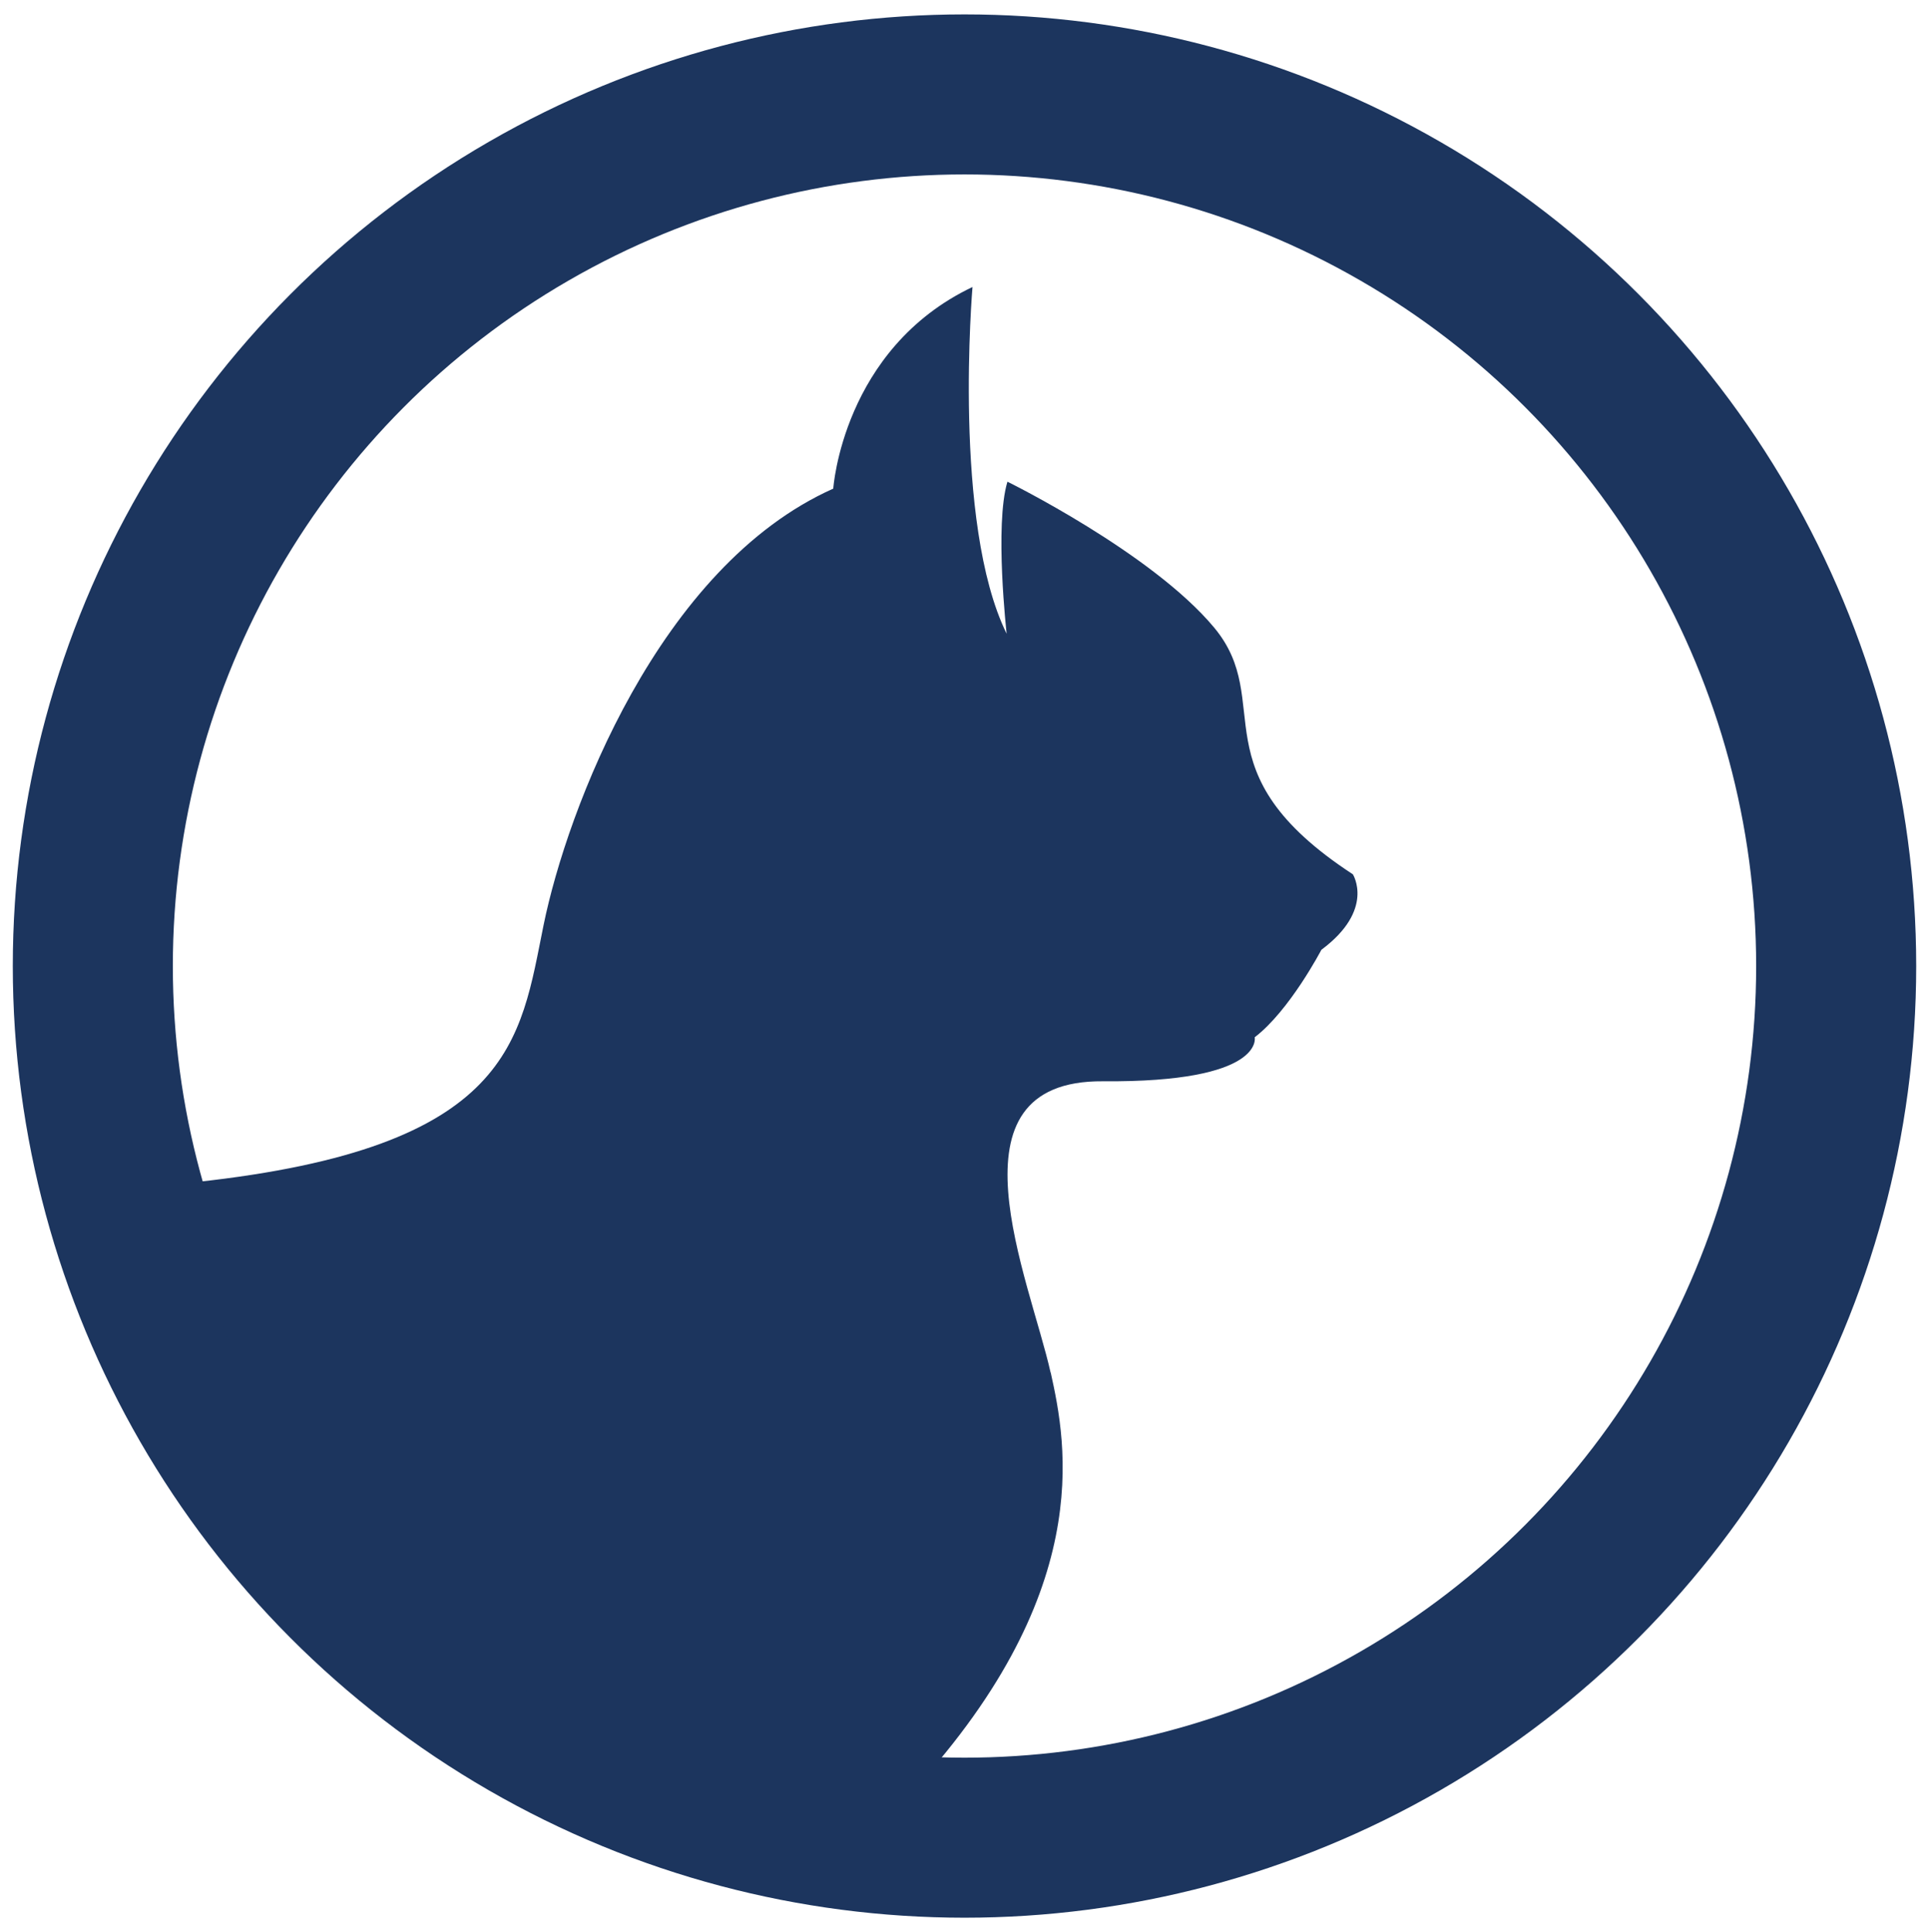
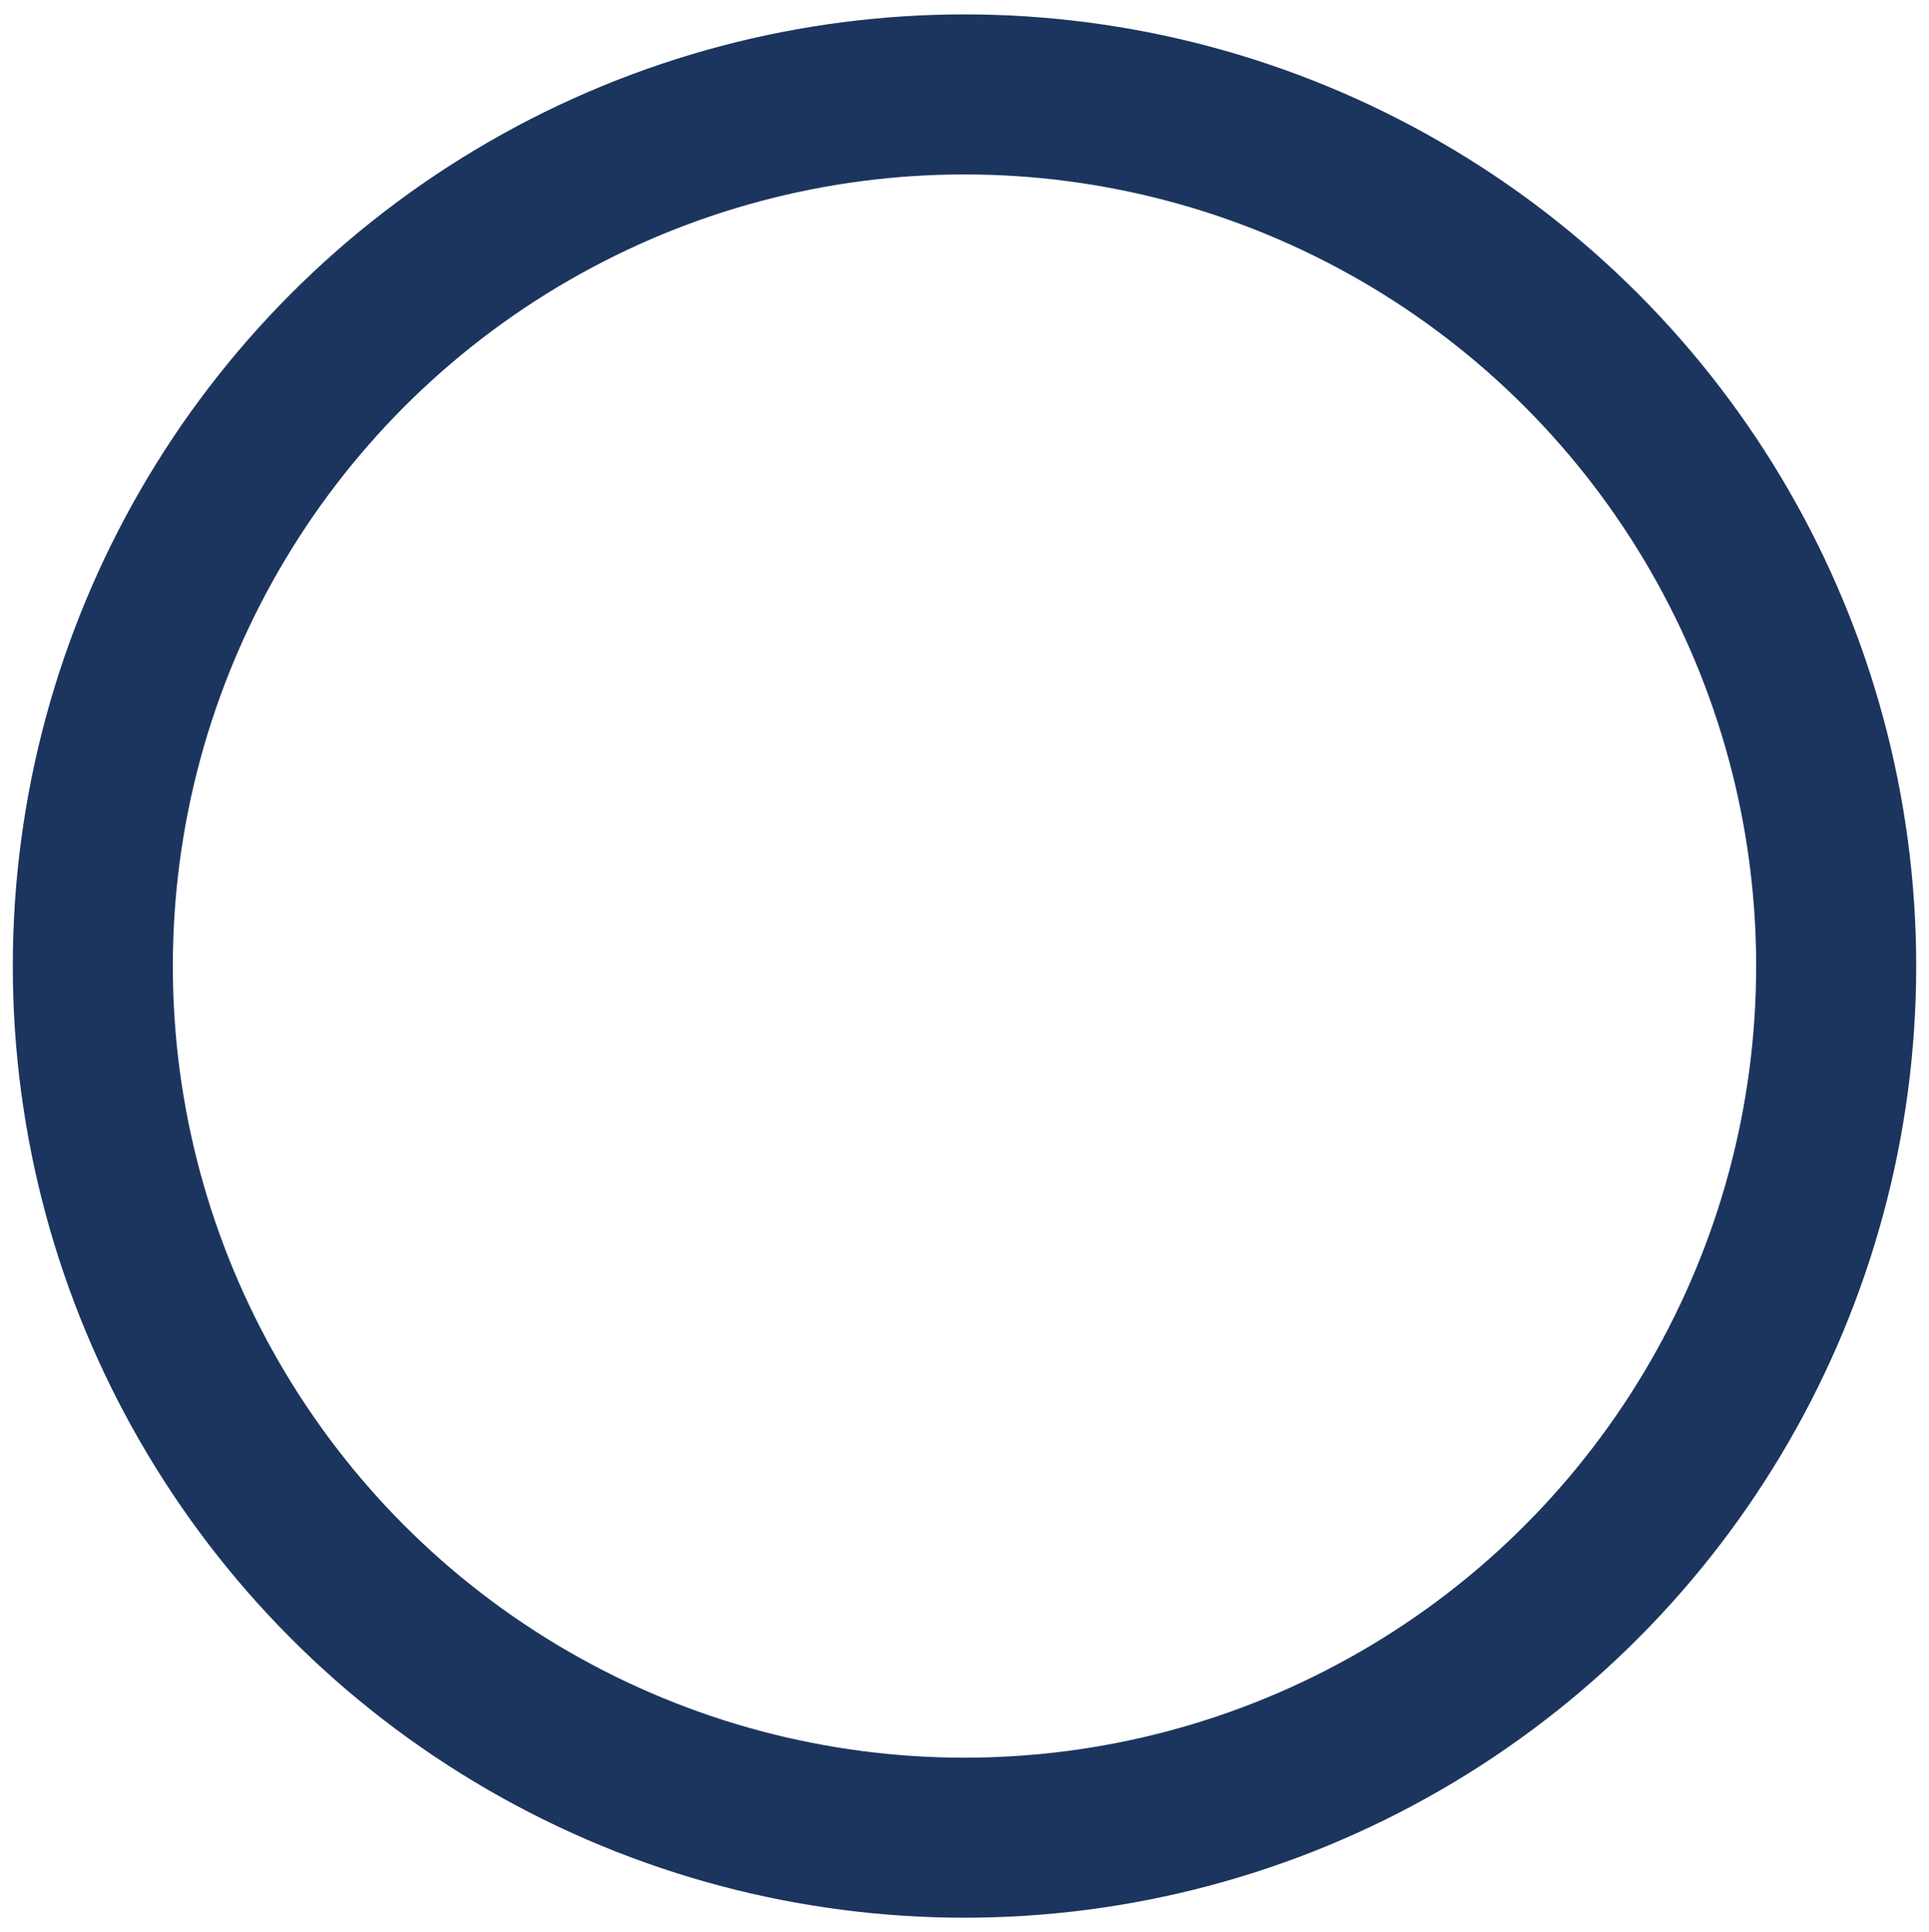
<svg xmlns="http://www.w3.org/2000/svg" id="Layer_1" data-name="Layer 1" viewBox="0 0 72.32 72.44">
  <defs>
    <style>
      .cls-1 {
        fill: none;
        stroke: #1c355e;
        stroke-miterlimit: 10;
        stroke-width: 6px;
      }

      .cls-2 {
        fill: #1c355e;
      }
    </style>
  </defs>
  <circle class="cls-1" cx="36.16" cy="36.22" r="32.68" />
-   <path class="cls-2" d="M39.39,51.47c-.78-3.5-4.12-10.98,1.96-10.93,6.08,.05,5.69-1.65,5.69-1.65,1.31-1,2.5-3.28,2.5-3.28,2.02-1.5,1.18-2.83,1.18-2.83-5.91-3.86-2.86-6.44-5.2-9.25-2.34-2.81-7.75-5.47-7.75-5.47-.49,1.62-.03,5.7-.03,5.7-2.04-4.14-1.28-13-1.28-13-4.87,2.32-5.22,7.56-5.22,7.56-6.54,2.92-9.98,12.05-10.86,16.36-.88,4.32-1.13,8.35-13.04,9.64-.2,.02-.39,.05-.58,.07-.21-.71,.16,.73,0,0,3.11,13.9,12.56,22.09,27.15,23.08-.65-.05,.64,.08,0,0,7.22-7.67,6.08-13.32,5.48-16.02Z" />
</svg>